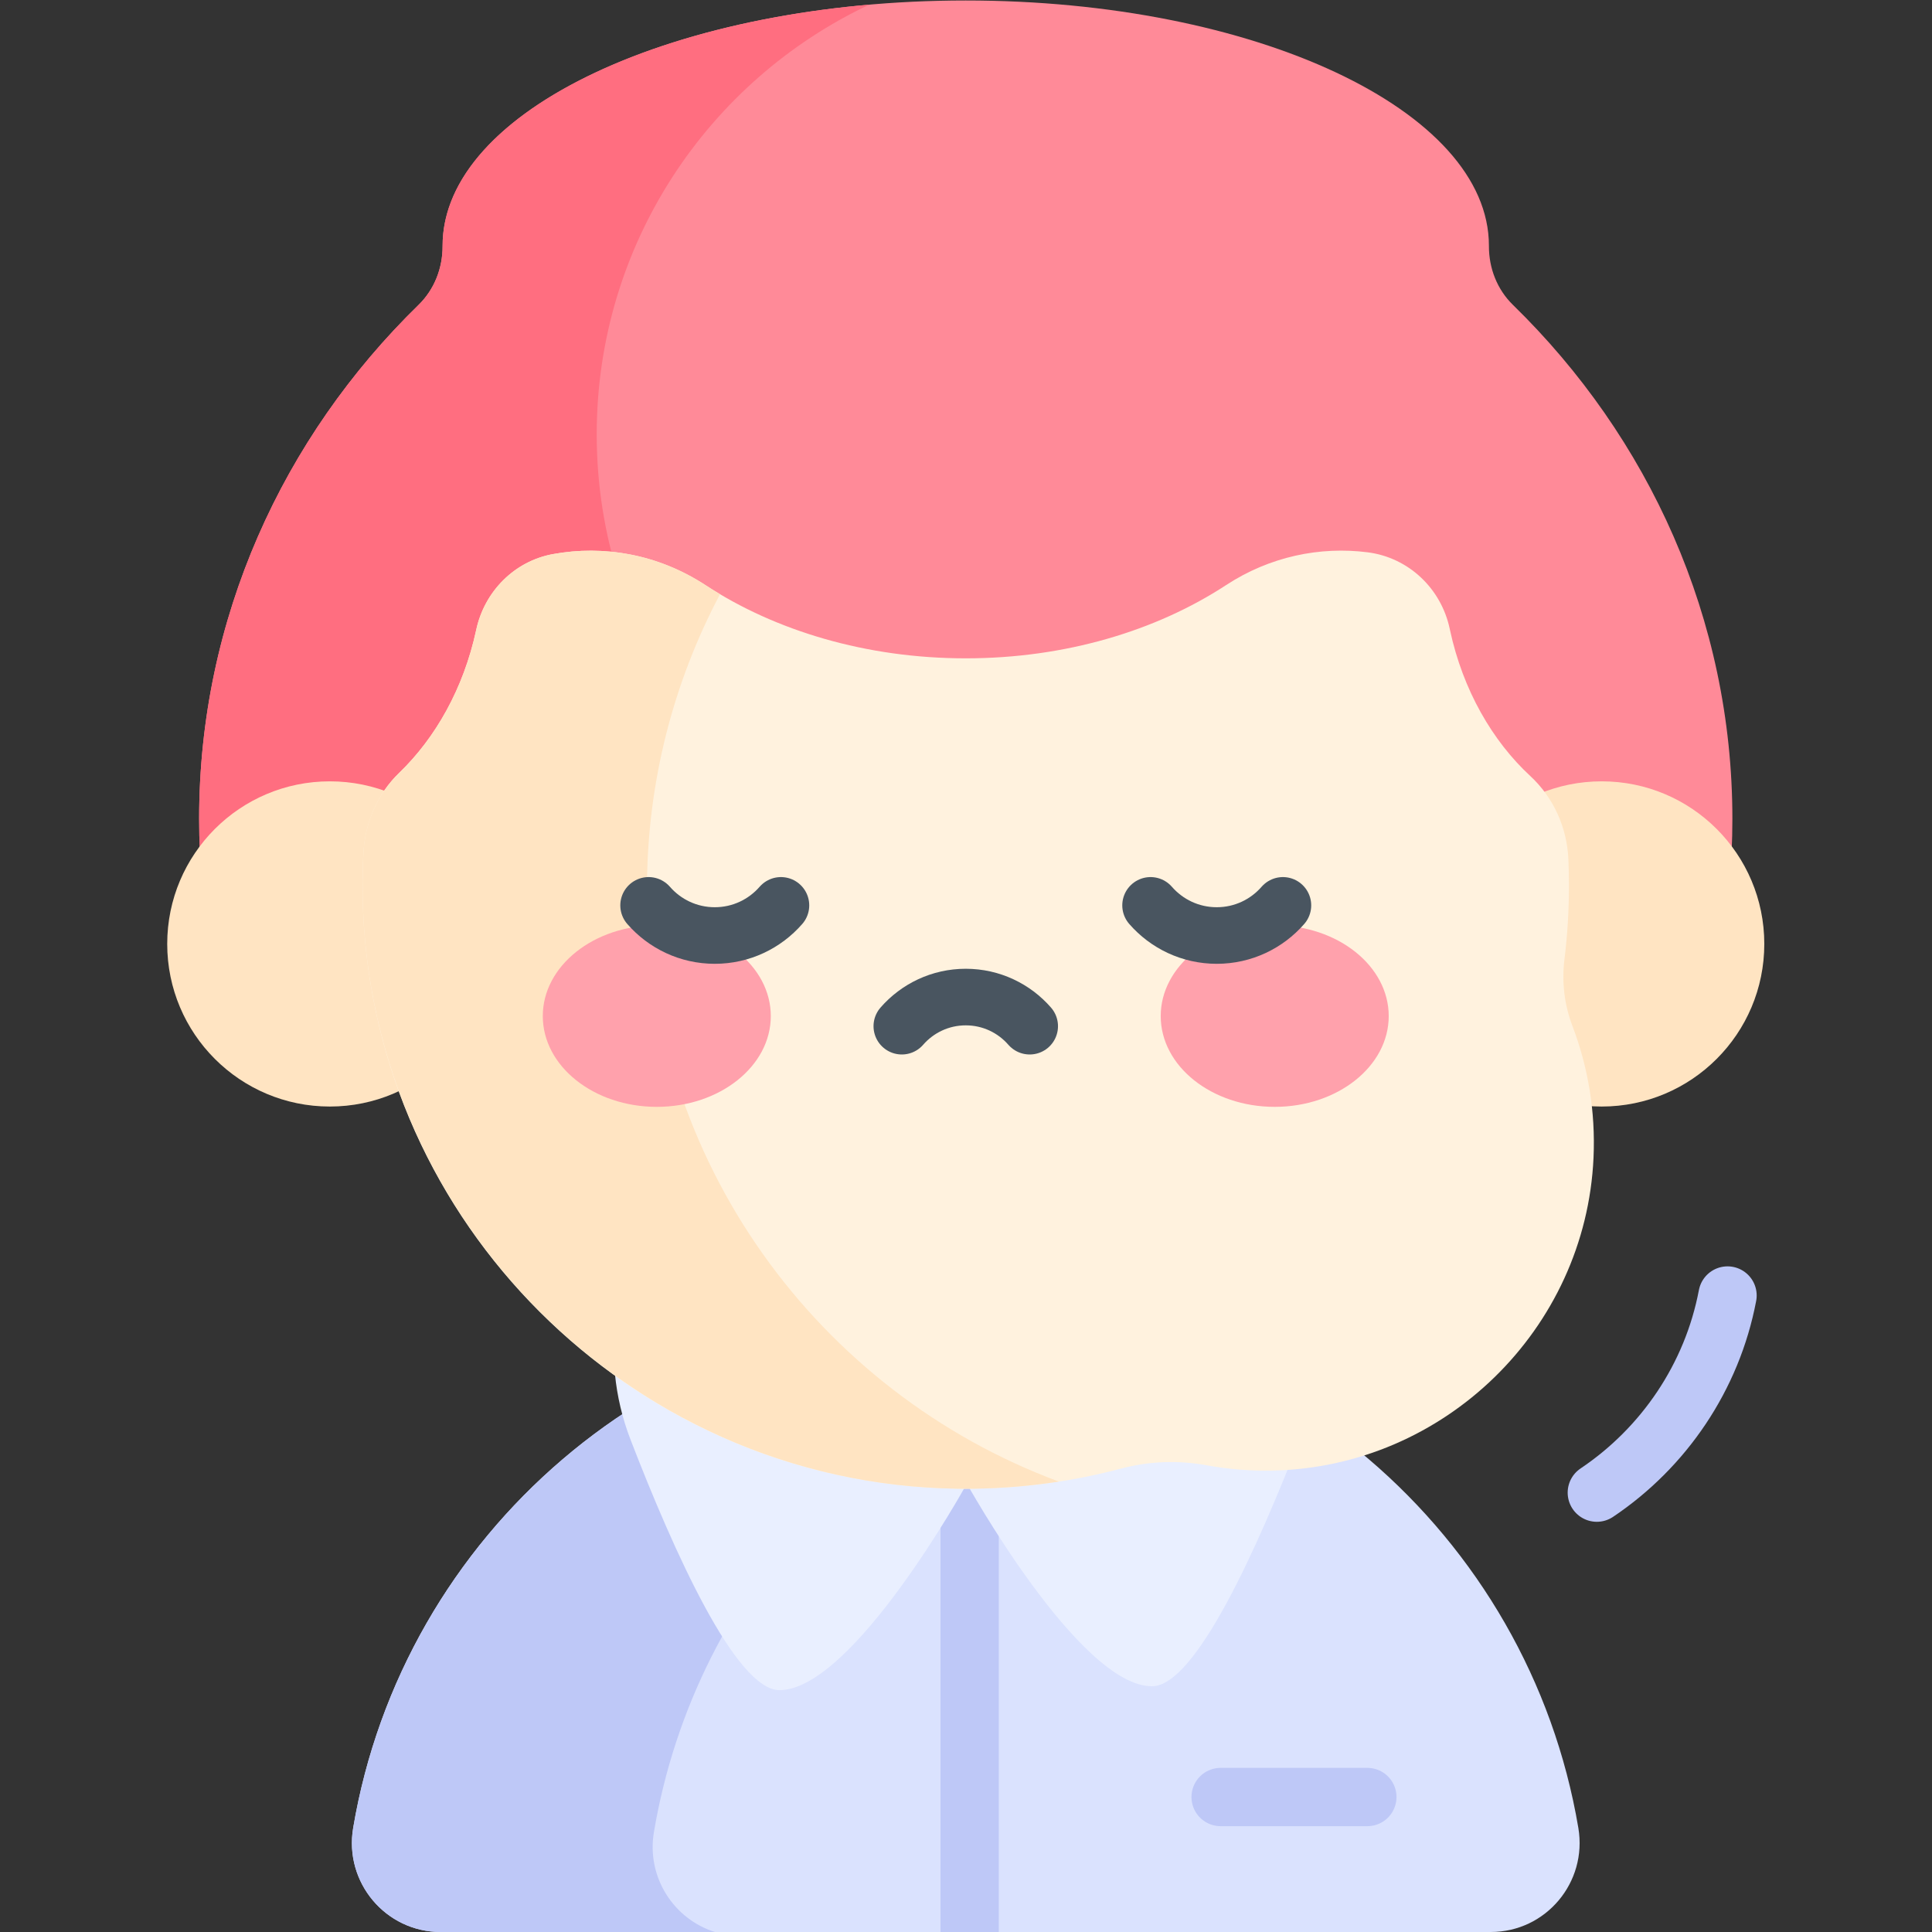
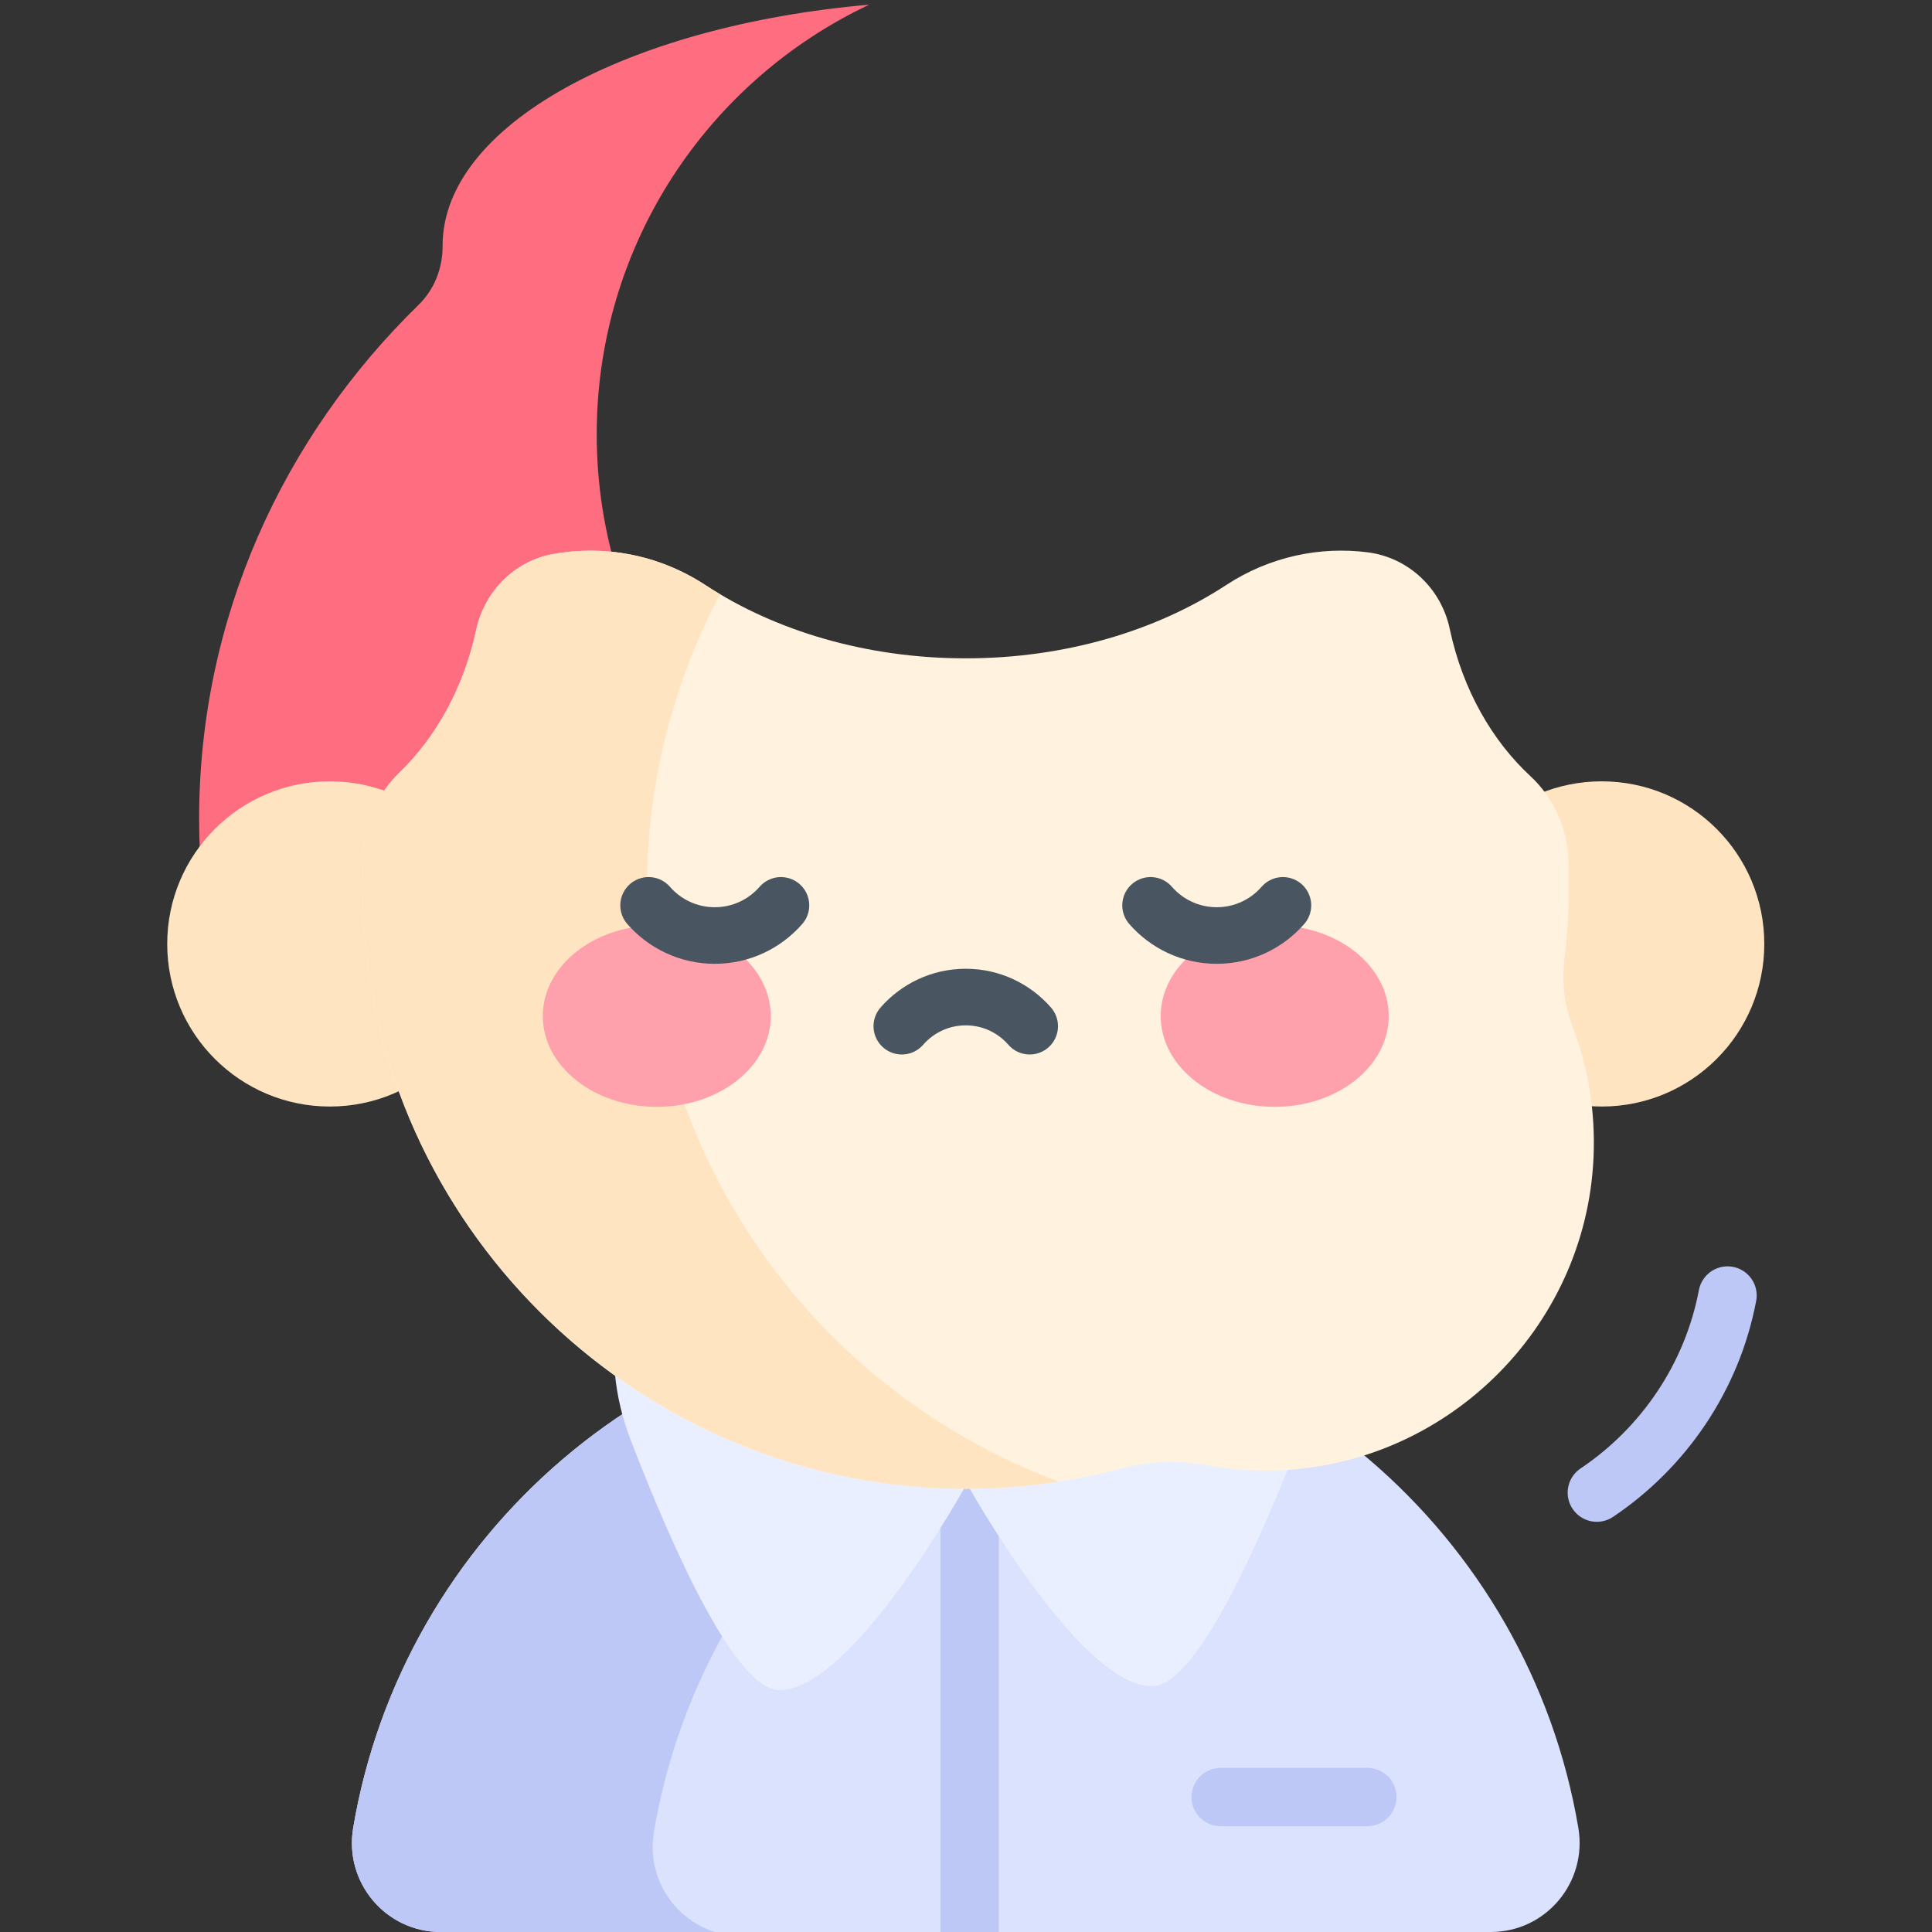
<svg xmlns="http://www.w3.org/2000/svg" version="1.1" id="svg771" width="682.667" height="682.667" viewBox="0 0 682.667 682.667">
  <rect x="0" y="0" width="682.667" height="682.667" fill="#333333" stroke="none" />
  <defs id="defs775">
    <clipPath clipPathUnits="userSpaceOnUse" id="clipPath785">
      <path d="M 0,512 H 512 V 0 H 0 Z" id="path783" />
    </clipPath>
  </defs>
  <g id="g777" transform="matrix(1.333,0,0,-1.333,0,682.667)">
    <g id="g779">
      <g id="g781" clip-path="url(#clipPath785)">
        <g id="g787" transform="translate(256,164.684)">
          <path d="m 0,0 c -81.554,0 -149.263,-59.282 -162.384,-137.104 -2.431,-14.413 8.595,-27.579 23.212,-27.579 h 278.344 c 14.617,0 25.642,13.166 23.212,27.579 C 149.263,-59.282 81.554,0 0,0" style="fill:#dae2fe;fill-opacity:1;fill-rule:nonzero;stroke:none" id="path789" />
        </g>
        <g id="g791" transform="translate(173.342,26.506)">
          <path d="m 0,0 c 11.034,65.439 60.667,117.763 124.672,132.76 -13.414,3.528 -27.492,5.417 -42.014,5.417 -81.554,0 -149.263,-59.282 -162.384,-137.104 -2.43,-14.413 8.595,-27.579 23.212,-27.579 H 16.177 C 5.264,-23.097 -2.021,-11.984 0,0" style="fill:#bec8f7;fill-opacity:1;fill-rule:nonzero;stroke:none" id="path793" />
        </g>
        <g id="g795" transform="translate(264.757)">
          <path d="m 0,0 v 124.447 c 0,4.665 -3.459,8.446 -7.726,8.446 -4.267,0 -7.727,-3.781 -7.727,-8.446 V 0 Z" style="fill:#bec8f7;fill-opacity:1;fill-rule:nonzero;stroke:none" id="path797" />
        </g>
        <g id="g799" transform="translate(333.514,198.241)">
          <path d="m 0,0 -77.513,-78.881 c 0,0 29.98,-54.22 49.381,-54.22 11.506,0 27.981,36.614 39.483,66.408 C 20.089,-44.053 15.758,-18.457 0,0" style="fill:#e9efff;fill-opacity:1;fill-rule:nonzero;stroke:none" id="path801" />
        </g>
        <g id="g803" transform="translate(178.487,197.211)">
          <path d="m 0,0 77.513,-78.881 c 0,0 -29.98,-54.22 -49.381,-54.22 -11.506,0 -27.982,36.614 -39.483,66.408 C -20.089,-44.053 -15.758,-18.457 0,0" style="fill:#e9efff;fill-opacity:1;fill-rule:nonzero;stroke:none" id="path805" />
        </g>
        <g id="g807" transform="translate(401.051,431.305)">
-           <path d="m 0,0 c -4.194,4.09 -6.389,9.726 -6.372,15.584 0,0.029 0,0.059 0,0.088 0,35.911 -62.089,65.023 -138.679,65.023 -76.591,0 -138.68,-29.112 -138.68,-65.023 0,-0.029 0,-0.059 0,-0.088 0.017,-5.858 -2.178,-11.494 -6.372,-15.584 -35.973,-35.087 -58.163,-83.164 -58.163,-136.211 0,-23.832 4.486,-46.658 12.679,-67.759 H 45.484 c 8.193,21.101 12.68,43.927 12.68,67.759 C 58.164,-83.164 35.973,-35.087 0,0" style="fill:#ff8a98;fill-opacity:1;fill-rule:nonzero;stroke:none" id="path809" />
-         </g>
+           </g>
        <g id="g811" transform="translate(238.758,279.519)">
          <path d="m 0,0 c -47.139,18.186 -80.584,63.92 -80.584,117.472 0,50.335 29.548,93.761 72.241,113.9 -64.367,-5.629 -113.095,-32.102 -113.095,-63.914 0,-0.029 0,-0.059 0,-0.088 0.017,-5.858 -2.178,-11.494 -6.372,-15.584 -35.973,-35.087 -58.164,-83.164 -58.164,-136.211 0,-23.832 4.487,-46.658 12.68,-67.759 l 173.294,0 z" style="fill:#ff6e80;fill-opacity:1;fill-rule:nonzero;stroke:none" id="path813" />
        </g>
        <g id="g815" transform="translate(130.533,261.913)">
          <path d="m 0,0 c 0,-23.805 -19.298,-43.103 -43.103,-43.103 -23.806,0 -43.104,19.298 -43.104,43.103 0,23.805 19.298,43.103 43.104,43.103 C -19.298,43.103 0,23.805 0,0" style="fill:#ffe4c2;fill-opacity:1;fill-rule:nonzero;stroke:none" id="path817" />
        </g>
        <g id="g819" transform="translate(467.674,261.913)">
          <path d="m 0,0 c 0,-23.805 -19.298,-43.103 -43.103,-43.103 -23.806,0 -43.104,19.298 -43.104,43.103 0,23.805 19.298,43.103 43.104,43.103 C -19.298,43.103 0,23.805 0,0" style="fill:#ffe4c2;fill-opacity:1;fill-rule:nonzero;stroke:none" id="path821" />
        </g>
        <g id="g823" transform="translate(416.808,240.183)">
          <path d="m 0,0 c -2.144,5.616 -2.841,11.656 -2.11,17.622 0.787,6.416 1.194,12.949 1.194,19.577 0,2.354 -0.052,4.695 -0.153,7.024 -0.366,8.362 -3.95,16.331 -10.093,22.016 -10.047,9.298 -17.846,22.765 -21.273,38.639 -0.026,0.118 -0.051,0.237 -0.076,0.355 -2.265,10.724 -10.918,18.936 -21.792,20.312 -12.563,1.589 -25.85,-1.076 -37.505,-8.703 -18.474,-12.089 -42.601,-19.407 -69,-19.407 -26.395,0 -50.519,7.316 -68.992,19.402 -12.614,8.252 -27.093,10.686 -40.506,8.216 -10.187,-1.876 -18.092,-9.953 -20.27,-20.079 -0.007,-0.032 -0.014,-0.064 -0.021,-0.096 -3.326,-15.401 -10.767,-28.534 -20.384,-37.793 -5.78,-5.566 -9.058,-13.234 -9.488,-21.247 -0.338,-6.305 -0.309,-12.708 0.114,-19.19 5.385,-82.551 73.79,-147.773 156.502,-149.313 15.31,-0.285 30.14,1.584 44.208,5.322 7.424,1.972 15.171,2.251 22.727,0.87 5.655,-1.034 11.501,-1.521 17.484,-1.397 45.498,0.943 82.966,37.44 85.031,82.9 C 6.158,-22.606 4.119,-10.79 0,0" style="fill:#fff2de;fill-opacity:1;fill-rule:nonzero;stroke:none" id="path825" />
        </g>
        <g id="g827" transform="translate(171.496,276.407)">
          <path d="m 0,0 c 0,28.255 7.009,54.869 19.368,78.216 -1.309,0.778 -2.598,1.574 -3.856,2.397 -12.575,8.227 -27.004,10.671 -40.383,8.238 -10.261,-1.865 -18.201,-9.866 -20.385,-20.064 -0.01,-0.044 -0.019,-0.089 -0.029,-0.133 -3.326,-15.402 -10.768,-28.535 -20.386,-37.795 -5.731,-5.518 -9.04,-13.106 -9.475,-21.05 -0.136,-2.478 -0.215,-4.97 -0.236,-7.476 -0.743,-89.295 72.739,-162.408 162.029,-161.236 7.654,0.101 15.174,0.75 22.532,1.89 C 45.43,-133.351 0,-71.984 0,0" style="fill:#ffe4c2;fill-opacity:1;fill-rule:nonzero;stroke:none" id="path829" />
        </g>
        <g id="g831" transform="translate(204.32,242.792)">
          <path d="m 0,0 c 0,-13.291 -13.53,-24.065 -30.219,-24.065 -16.69,0 -30.219,10.774 -30.219,24.065 0,13.291 13.529,24.065 30.219,24.065 C -13.53,24.065 0,13.291 0,0" style="fill:#ffa1ac;fill-opacity:1;fill-rule:nonzero;stroke:none" id="path833" />
        </g>
        <g id="g835" transform="translate(307.68,242.792)">
          <path d="m 0,0 c 0,-13.291 13.53,-24.065 30.219,-24.065 16.69,0 30.219,10.774 30.219,24.065 0,13.291 -13.529,24.065 -30.219,24.065 C 13.53,24.065 0,13.291 0,0" style="fill:#ffa1ac;fill-opacity:1;fill-rule:nonzero;stroke:none" id="path837" />
        </g>
        <g id="g839" transform="translate(423.279,116.461)">
          <path d="M 0,0 C 17.739,11.903 30.549,30.624 34.651,52.26" style="fill:none;stroke:#bec8f7;stroke-width:15.453;stroke-linecap:round;stroke-linejoin:round;stroke-miterlimit:10;stroke-dasharray:none;stroke-opacity:1" id="path841" />
        </g>
        <g id="g843" transform="translate(323.561,35.78)">
          <path d="M 0,0 H 38.891" style="fill:none;stroke:#bec8f7;stroke-width:15.453;stroke-linecap:round;stroke-linejoin:round;stroke-miterlimit:10;stroke-dasharray:none;stroke-opacity:1" id="path845" />
        </g>
        <g id="g847" transform="translate(171.929,272.135)">
          <path d="m 0,0 c 4.265,-4.894 10.539,-7.991 17.54,-7.991 7.002,0 13.276,3.097 17.541,7.991" style="fill:none;stroke:#495560;stroke-width:15;stroke-linecap:round;stroke-linejoin:round;stroke-miterlimit:10;stroke-dasharray:none;stroke-opacity:1" id="path849" />
        </g>
        <g id="g851" transform="translate(340.071,272.135)">
          <path d="m 0,0 c -4.265,-4.894 -10.539,-7.991 -17.54,-7.991 -7.002,0 -13.276,3.097 -17.541,7.991" style="fill:none;stroke:#495560;stroke-width:15;stroke-linecap:round;stroke-linejoin:round;stroke-miterlimit:10;stroke-dasharray:none;stroke-opacity:1" id="path853" />
        </g>
        <g id="g855" transform="translate(272.949,240.11)">
          <path d="M 0,0 C -4.121,4.729 -10.184,7.721 -16.949,7.721 -23.714,7.721 -29.777,4.729 -33.898,0" style="fill:none;stroke:#495560;stroke-width:15;stroke-linecap:round;stroke-linejoin:round;stroke-miterlimit:10;stroke-dasharray:none;stroke-opacity:1" id="path857" />
        </g>
      </g>
    </g>
  </g>
</svg>